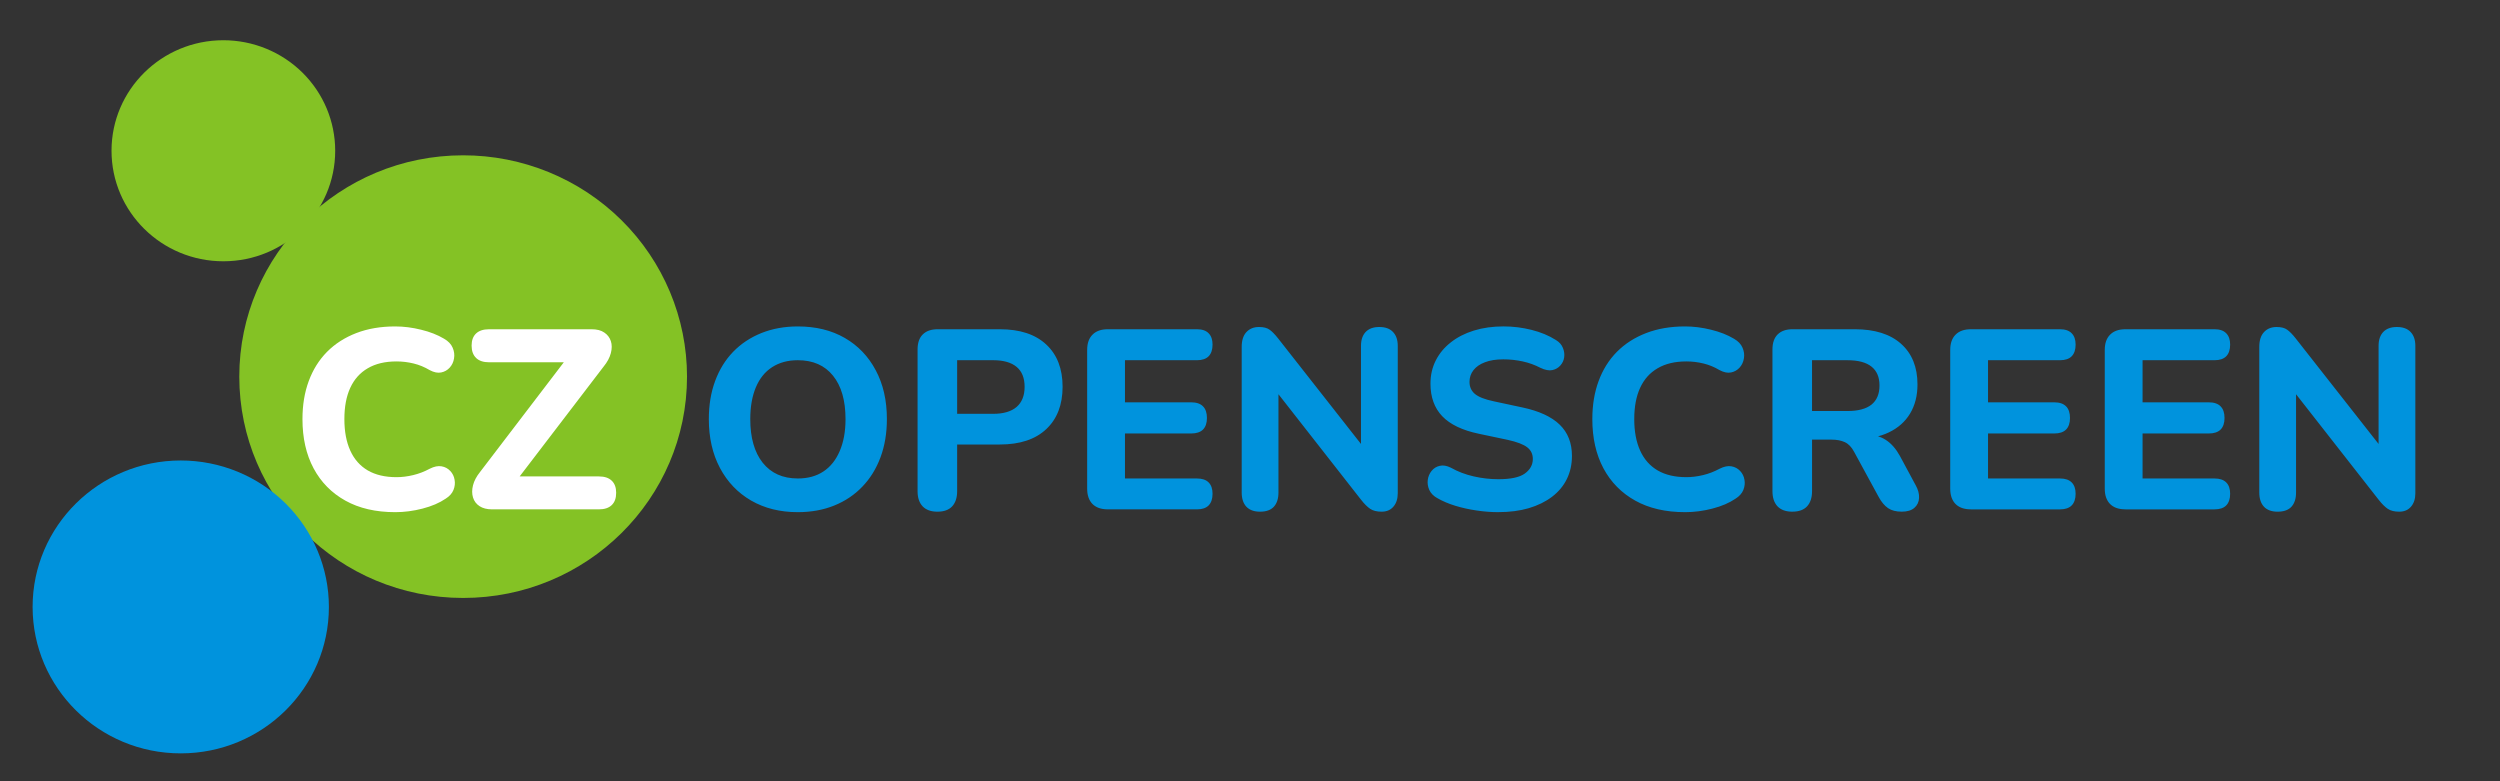
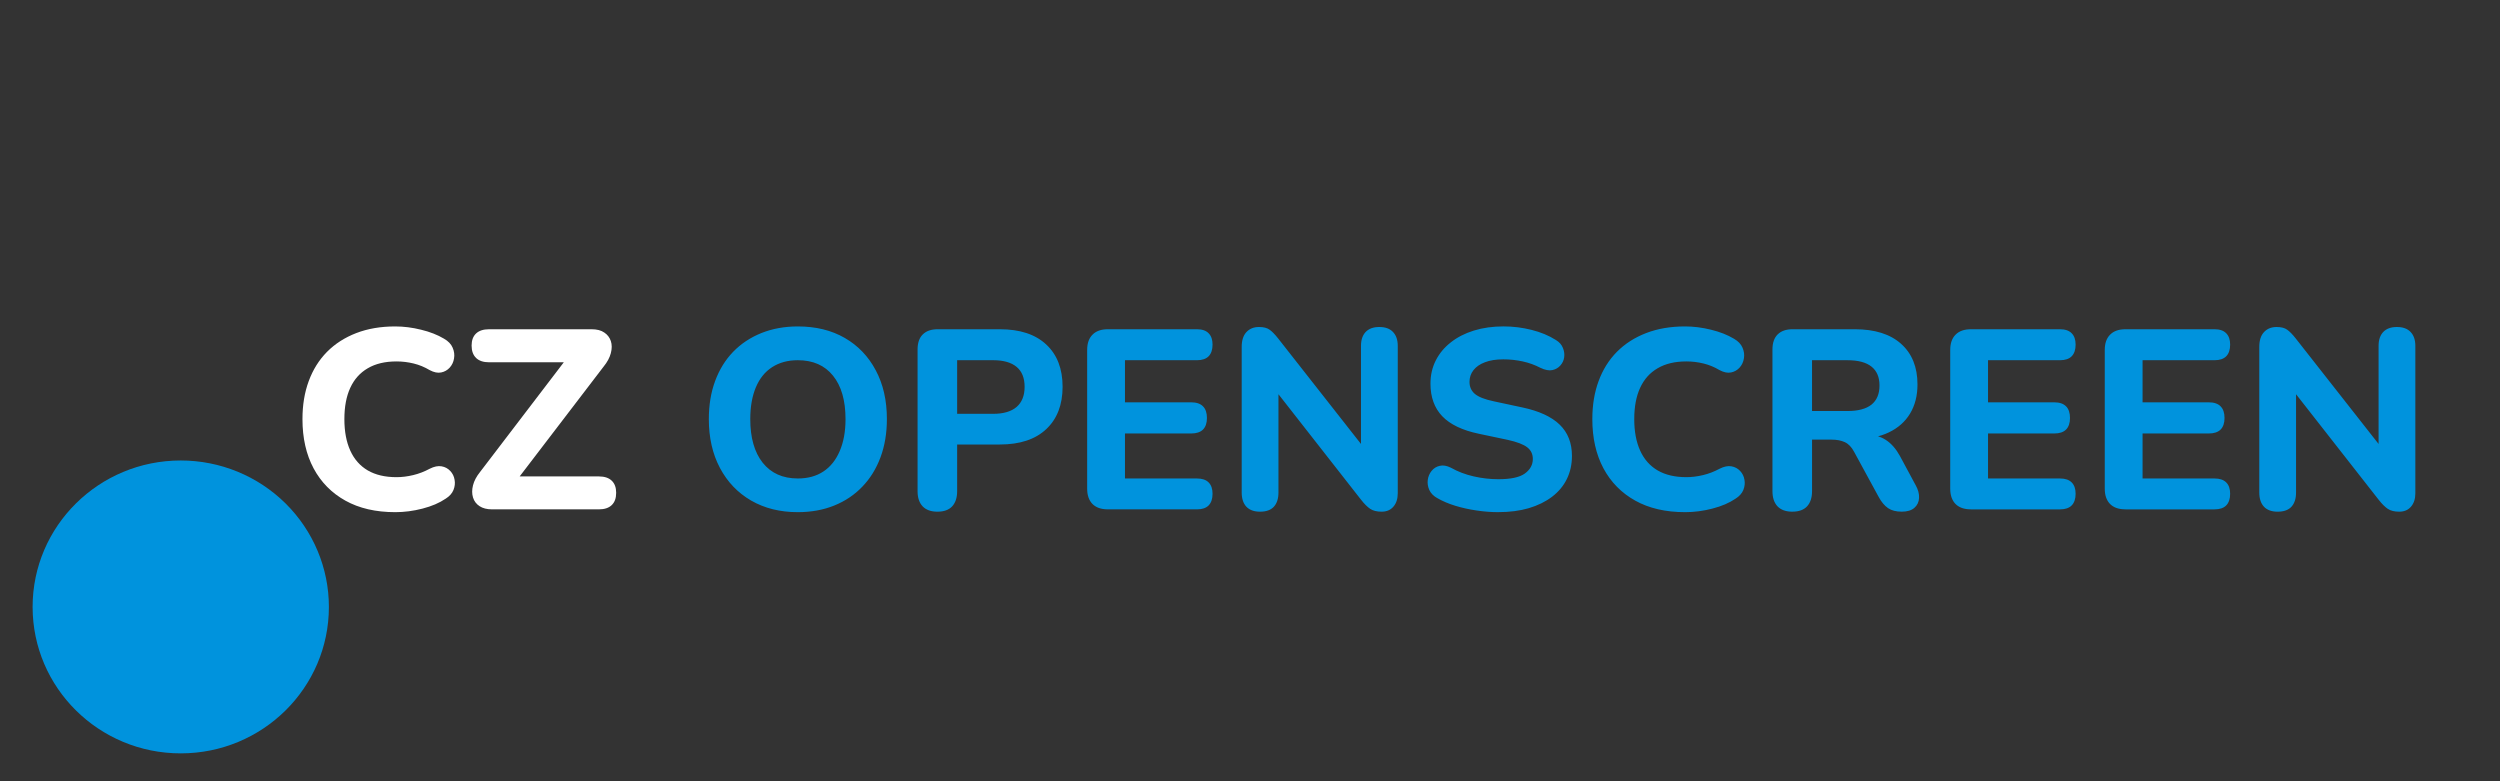
<svg xmlns="http://www.w3.org/2000/svg" version="1.1" viewBox="0.0 0.0 417.507 130.501" fill="none" stroke="none" stroke-linecap="square" stroke-miterlimit="10">
  <rect x="0.0" y="0.0" width="417.507" height="130.501" fill="#333333" stroke="none" />
  <clipPath id="p.0">
    <path d="m0 0l417.507 0l0 130.501l-417.507 0l0 -130.501z" clip-rule="nonzero" />
  </clipPath>
  <g clip-path="url(#p.0)">
-     <path fill="#000000" fill-opacity="0.0" d="m0 0l417.507 0l0 130.501l-417.507 0z" fill-rule="evenodd" />
-     <path fill="#84c225" d="m39.962 62.898l0 0c0 -20.413 16.738 -36.961 37.386 -36.961l0 0c9.915 0 19.425 3.894 26.436 10.826c7.011 6.931 10.95 16.333 10.95 26.135l0 0c0 20.413 -16.738 36.961 -37.386 36.961l0 0c-20.648 0 -37.386 -16.548 -37.386 -36.961z" fill-rule="evenodd" />
-     <path fill="#84c225" d="m18.625 25.177l0 0c0 -10.193 8.362 -18.457 18.677 -18.457l0 0c4.953 0 9.704 1.945 13.207 5.406c3.503 3.461 5.47 8.156 5.47 13.051l0 0c0 10.193 -8.362 18.457 -18.677 18.457l0 0c-10.315 0 -18.677 -8.263 -18.677 -18.457z" fill-rule="evenodd" />
    <path fill="#0093dd" d="m5.446 101.359l0 0c0 -13.507 11.077 -24.457 24.74 -24.457l0 0c6.561 0 12.854 2.577 17.494 7.163c4.64 4.587 7.246 10.807 7.246 17.293l0 0c0 13.507 -11.077 24.457 -24.74 24.457l0 0c-13.664 0 -24.74 -10.95 -24.74 -24.457z" fill-rule="evenodd" />
    <path fill="#000000" fill-opacity="0.0" d="m39.387 35.103l95.78 0l0 73.921l-95.78 0z" fill-rule="evenodd" />
    <path fill="#ffffff" d="m65.997 85.532q-4.859 0 -8.313 -1.922q-3.453 -1.922 -5.312 -5.391q-1.859 -3.484 -1.859 -8.219q0 -3.531 1.047 -6.359q1.047 -2.844 3.047 -4.875q2.016 -2.031 4.891 -3.141q2.875 -1.109 6.5 -1.109q2.141 0 4.328 0.547q2.203 0.531 3.828 1.5q1.062 0.609 1.438 1.5q0.391 0.891 0.234 1.797q-0.141 0.891 -0.719 1.531q-0.578 0.641 -1.438 0.812q-0.844 0.172 -1.906 -0.391q-1.281 -0.766 -2.688 -1.109q-1.406 -0.344 -2.859 -0.344q-2.859 0 -4.797 1.141q-1.938 1.125 -2.922 3.266q-0.984 2.125 -0.984 5.234q0 3.078 0.984 5.25q0.984 2.172 2.922 3.312q1.938 1.125 4.797 1.125q1.359 0 2.781 -0.344q1.438 -0.344 2.766 -1.062q1.109 -0.562 1.984 -0.406q0.875 0.156 1.453 0.781q0.578 0.609 0.719 1.469q0.156 0.844 -0.188 1.703q-0.344 0.844 -1.281 1.438q-1.578 1.078 -3.891 1.672q-2.297 0.594 -4.562 0.594zm16.168 -0.469q-1.266 0 -2.078 -0.531q-0.812 -0.531 -1.094 -1.453q-0.281 -0.922 0 -2.031q0.281 -1.109 1.172 -2.219l15.531 -20.344l0 2.016l-14.031 0q-1.406 0 -2.156 -0.719q-0.75 -0.734 -0.75 -2.062q0 -1.328 0.75 -2.031q0.75 -0.703 2.156 -0.703l17.141 0q1.328 0 2.109 0.547q0.797 0.531 1.094 1.422q0.297 0.891 0 2.031q-0.297 1.125 -1.203 2.234l-15.516 20.297l0 -1.953l14.719 0q1.406 0 2.141 0.703q0.75 0.703 0.75 2.031q0 1.359 -0.75 2.062q-0.734 0.703 -2.141 0.703l-17.844 0z" fill-rule="nonzero" />
    <path fill="#000000" fill-opacity="0.0" d="m107.252 35.103l332.756 0l0 73.921l-332.756 0z" fill-rule="evenodd" />
    <path fill="#0093dd" d="m133.236 85.532q-4.438 0 -7.797 -1.938q-3.344 -1.938 -5.203 -5.438q-1.859 -3.5 -1.859 -8.156q0 -3.531 1.047 -6.359q1.047 -2.844 3.0 -4.875q1.969 -2.031 4.719 -3.141q2.766 -1.109 6.094 -1.109q4.516 0 7.844 1.922q3.328 1.922 5.172 5.406q1.859 3.469 1.859 8.125q0 3.531 -1.062 6.391q-1.062 2.859 -3.031 4.906q-1.953 2.047 -4.688 3.156q-2.734 1.109 -6.094 1.109zm0 -5.625q2.516 0 4.281 -1.172q1.766 -1.172 2.719 -3.406q0.969 -2.25 0.969 -5.328q0 -4.688 -2.094 -7.266q-2.078 -2.578 -5.875 -2.578q-2.484 0 -4.281 1.156q-1.781 1.141 -2.719 3.359q-0.938 2.219 -0.938 5.328q0 4.656 2.078 7.281q2.094 2.625 5.859 2.625zm23.329 5.547q-1.625 0 -2.484 -0.891q-0.844 -0.906 -0.844 -2.531l0 -23.672q0 -1.656 0.875 -2.516q0.875 -0.859 2.484 -0.859l10.375 0q5.031 0 7.75 2.547q2.734 2.531 2.734 7.062q0 4.516 -2.734 7.078q-2.719 2.562 -7.75 2.562l-7.125 0l0 7.797q0 1.625 -0.828 2.531q-0.828 0.891 -2.453 0.891zm3.281 -16.344l6.016 0q2.562 0 3.906 -1.141q1.344 -1.156 1.344 -3.375q0 -2.219 -1.344 -3.328q-1.344 -1.109 -3.906 -1.109l-6.016 0l0 8.953zm25.167 15.953q-1.672 0 -2.562 -0.891q-0.891 -0.906 -0.891 -2.562l0 -23.172q0 -1.656 0.891 -2.547q0.891 -0.906 2.562 -0.906l14.891 0q1.281 0 1.938 0.672q0.656 0.656 0.656 1.891q0 1.281 -0.656 1.953q-0.656 0.656 -1.938 0.656l-12.031 0l0 7.031l11.047 0q1.328 0 1.984 0.672q0.656 0.656 0.656 1.938q0 1.281 -0.656 1.938q-0.656 0.656 -1.984 0.656l-11.047 0l0 7.516l12.031 0q1.281 0 1.938 0.656q0.656 0.656 0.656 1.891q0 1.281 -0.656 1.953q-0.656 0.656 -1.938 0.656l-14.891 0zm25.416 0.391q-1.484 0 -2.281 -0.828q-0.781 -0.844 -0.781 -2.375l0 -24.312q0 -1.625 0.781 -2.469q0.797 -0.859 2.109 -0.859q1.156 0 1.766 0.453q0.625 0.438 1.438 1.469l14.969 19.062l-1.141 0l0 -17.828q0 -1.5 0.781 -2.328q0.797 -0.828 2.281 -0.828q1.5 0 2.281 0.828q0.797 0.828 0.797 2.328l0 24.609q0 1.406 -0.734 2.25q-0.719 0.828 -1.953 0.828q-1.203 0 -1.906 -0.469q-0.703 -0.469 -1.516 -1.5l-14.922 -19.062l1.109 0l0 17.828q0 1.531 -0.766 2.375q-0.766 0.828 -2.312 0.828zm39.808 0.078q-1.797 0 -3.656 -0.281q-1.844 -0.266 -3.531 -0.781q-1.688 -0.516 -3.016 -1.281q-0.938 -0.516 -1.328 -1.344q-0.375 -0.828 -0.266 -1.688q0.109 -0.859 0.641 -1.516q0.531 -0.656 1.359 -0.844q0.828 -0.203 1.859 0.312q1.75 0.984 3.812 1.453q2.078 0.469 4.125 0.469q3.109 0 4.422 -0.953q1.328 -0.969 1.328 -2.422q0 -1.234 -0.938 -1.953q-0.938 -0.734 -3.281 -1.25l-4.812 -1.016q-4.109 -0.859 -6.094 -2.922q-1.969 -2.062 -1.969 -5.438q0 -2.141 0.891 -3.891q0.891 -1.75 2.516 -3.016q1.625 -1.281 3.859 -1.969q2.234 -0.688 4.922 -0.688q2.391 0 4.688 0.578q2.313 0.578 4.063 1.688q0.859 0.516 1.172 1.312q0.328 0.781 0.219 1.578q-0.109 0.781 -0.641 1.375q-0.531 0.594 -1.344 0.766q-0.812 0.172 -1.969 -0.375q-1.406 -0.734 -2.984 -1.078q-1.578 -0.344 -3.234 -0.344q-1.797 0 -3.062 0.484q-1.25 0.469 -1.922 1.328q-0.656 0.844 -0.656 1.953q0 1.234 0.891 2.0q0.906 0.766 3.125 1.234l4.812 1.031q4.188 0.891 6.234 2.875q2.047 1.984 2.047 5.219q0 2.141 -0.859 3.875q-0.844 1.719 -2.469 2.953q-1.625 1.234 -3.891 1.906q-2.25 0.656 -5.062 0.656zm31.171 0q-4.859 0 -8.312 -1.922q-3.453 -1.922 -5.312 -5.391q-1.859 -3.484 -1.859 -8.219q0 -3.531 1.047 -6.359q1.047 -2.844 3.047 -4.875q2.016 -2.031 4.891 -3.141q2.875 -1.109 6.5 -1.109q2.141 0 4.328 0.547q2.203 0.531 3.828 1.5q1.062 0.609 1.438 1.5q0.391 0.891 0.234 1.797q-0.141 0.891 -0.719 1.531q-0.578 0.641 -1.438 0.812q-0.844 0.172 -1.906 -0.391q-1.281 -0.766 -2.688 -1.109q-1.406 -0.344 -2.859 -0.344q-2.859 0 -4.797 1.141q-1.938 1.125 -2.922 3.266q-0.984 2.125 -0.984 5.234q0 3.078 0.984 5.25q0.984 2.172 2.922 3.312q1.938 1.125 4.797 1.125q1.359 0 2.781 -0.344q1.438 -0.344 2.766 -1.062q1.109 -0.562 1.984 -0.406q0.875 0.156 1.453 0.781q0.578 0.609 0.719 1.469q0.156 0.844 -0.188 1.703q-0.344 0.844 -1.281 1.438q-1.578 1.078 -3.891 1.672q-2.297 0.594 -4.562 0.594zm17.927 -0.078q-1.625 0 -2.484 -0.891q-0.844 -0.906 -0.844 -2.531l0 -23.672q0 -1.656 0.875 -2.516q0.875 -0.859 2.484 -0.859l10.375 0q5.031 0 7.75 2.438q2.734 2.438 2.734 6.781q0 2.812 -1.234 4.859q-1.234 2.047 -3.562 3.156q-2.312 1.109 -5.688 1.109l0.344 -0.719l1.75 0q1.781 0 3.125 0.875q1.344 0.875 2.328 2.656l2.641 4.906q0.609 1.078 0.562 2.109q-0.047 1.016 -0.781 1.656q-0.719 0.641 -2.125 0.641q-1.406 0 -2.281 -0.594q-0.875 -0.609 -1.547 -1.844l-4.109 -7.547q-0.641 -1.203 -1.562 -1.625q-0.906 -0.422 -2.234 -0.422l-3.234 0l0 8.609q0 1.625 -0.828 2.531q-0.828 0.891 -2.453 0.891zm3.281 -16.812l5.922 0q2.656 0 4.0 -1.062q1.344 -1.078 1.344 -3.203q0 -2.094 -1.344 -3.156q-1.344 -1.062 -4.0 -1.062l-5.922 0l0 8.484zm26.532 16.422q-1.672 0 -2.562 -0.891q-0.891 -0.906 -0.891 -2.562l0 -23.172q0 -1.656 0.891 -2.547q0.891 -0.906 2.562 -0.906l14.891 0q1.281 0 1.938 0.672q0.656 0.656 0.656 1.891q0 1.281 -0.656 1.953q-0.656 0.656 -1.938 0.656l-12.031 0l0 7.031l11.047 0q1.328 0 1.984 0.672q0.656 0.656 0.656 1.938q0 1.281 -0.656 1.938q-0.656 0.656 -1.984 0.656l-11.047 0l0 7.516l12.031 0q1.281 0 1.938 0.656q0.656 0.656 0.656 1.891q0 1.281 -0.656 1.953q-0.656 0.656 -1.938 0.656l-14.891 0zm25.807 0q-1.672 0 -2.562 -0.891q-0.891 -0.906 -0.891 -2.562l0 -23.172q0 -1.656 0.891 -2.547q0.891 -0.906 2.562 -0.906l14.891 0q1.281 0 1.938 0.672q0.656 0.656 0.656 1.891q0 1.281 -0.656 1.953q-0.656 0.656 -1.938 0.656l-12.031 0l0 7.031l11.047 0q1.328 0 1.984 0.672q0.656 0.656 0.656 1.938q0 1.281 -0.656 1.938q-0.656 0.656 -1.984 0.656l-11.047 0l0 7.516l12.031 0q1.281 0 1.938 0.656q0.656 0.656 0.656 1.891q0 1.281 -0.656 1.953q-0.656 0.656 -1.938 0.656l-14.891 0zm25.416 0.391q-1.484 0 -2.281 -0.828q-0.781 -0.844 -0.781 -2.375l0 -24.312q0 -1.625 0.781 -2.469q0.797 -0.859 2.109 -0.859q1.156 0 1.766 0.453q0.625 0.438 1.438 1.469l14.969 19.062l-1.141 0l0 -17.828q0 -1.5 0.781 -2.328q0.797 -0.828 2.281 -0.828q1.5 0 2.281 0.828q0.797 0.828 0.797 2.328l0 24.609q0 1.406 -0.734 2.25q-0.719 0.828 -1.953 0.828q-1.203 0 -1.906 -0.469q-0.703 -0.469 -1.516 -1.5l-14.922 -19.062l1.109 0l0 17.828q0 1.531 -0.766 2.375q-0.766 0.828 -2.312 0.828z" fill-rule="nonzero" />
  </g>
</svg>